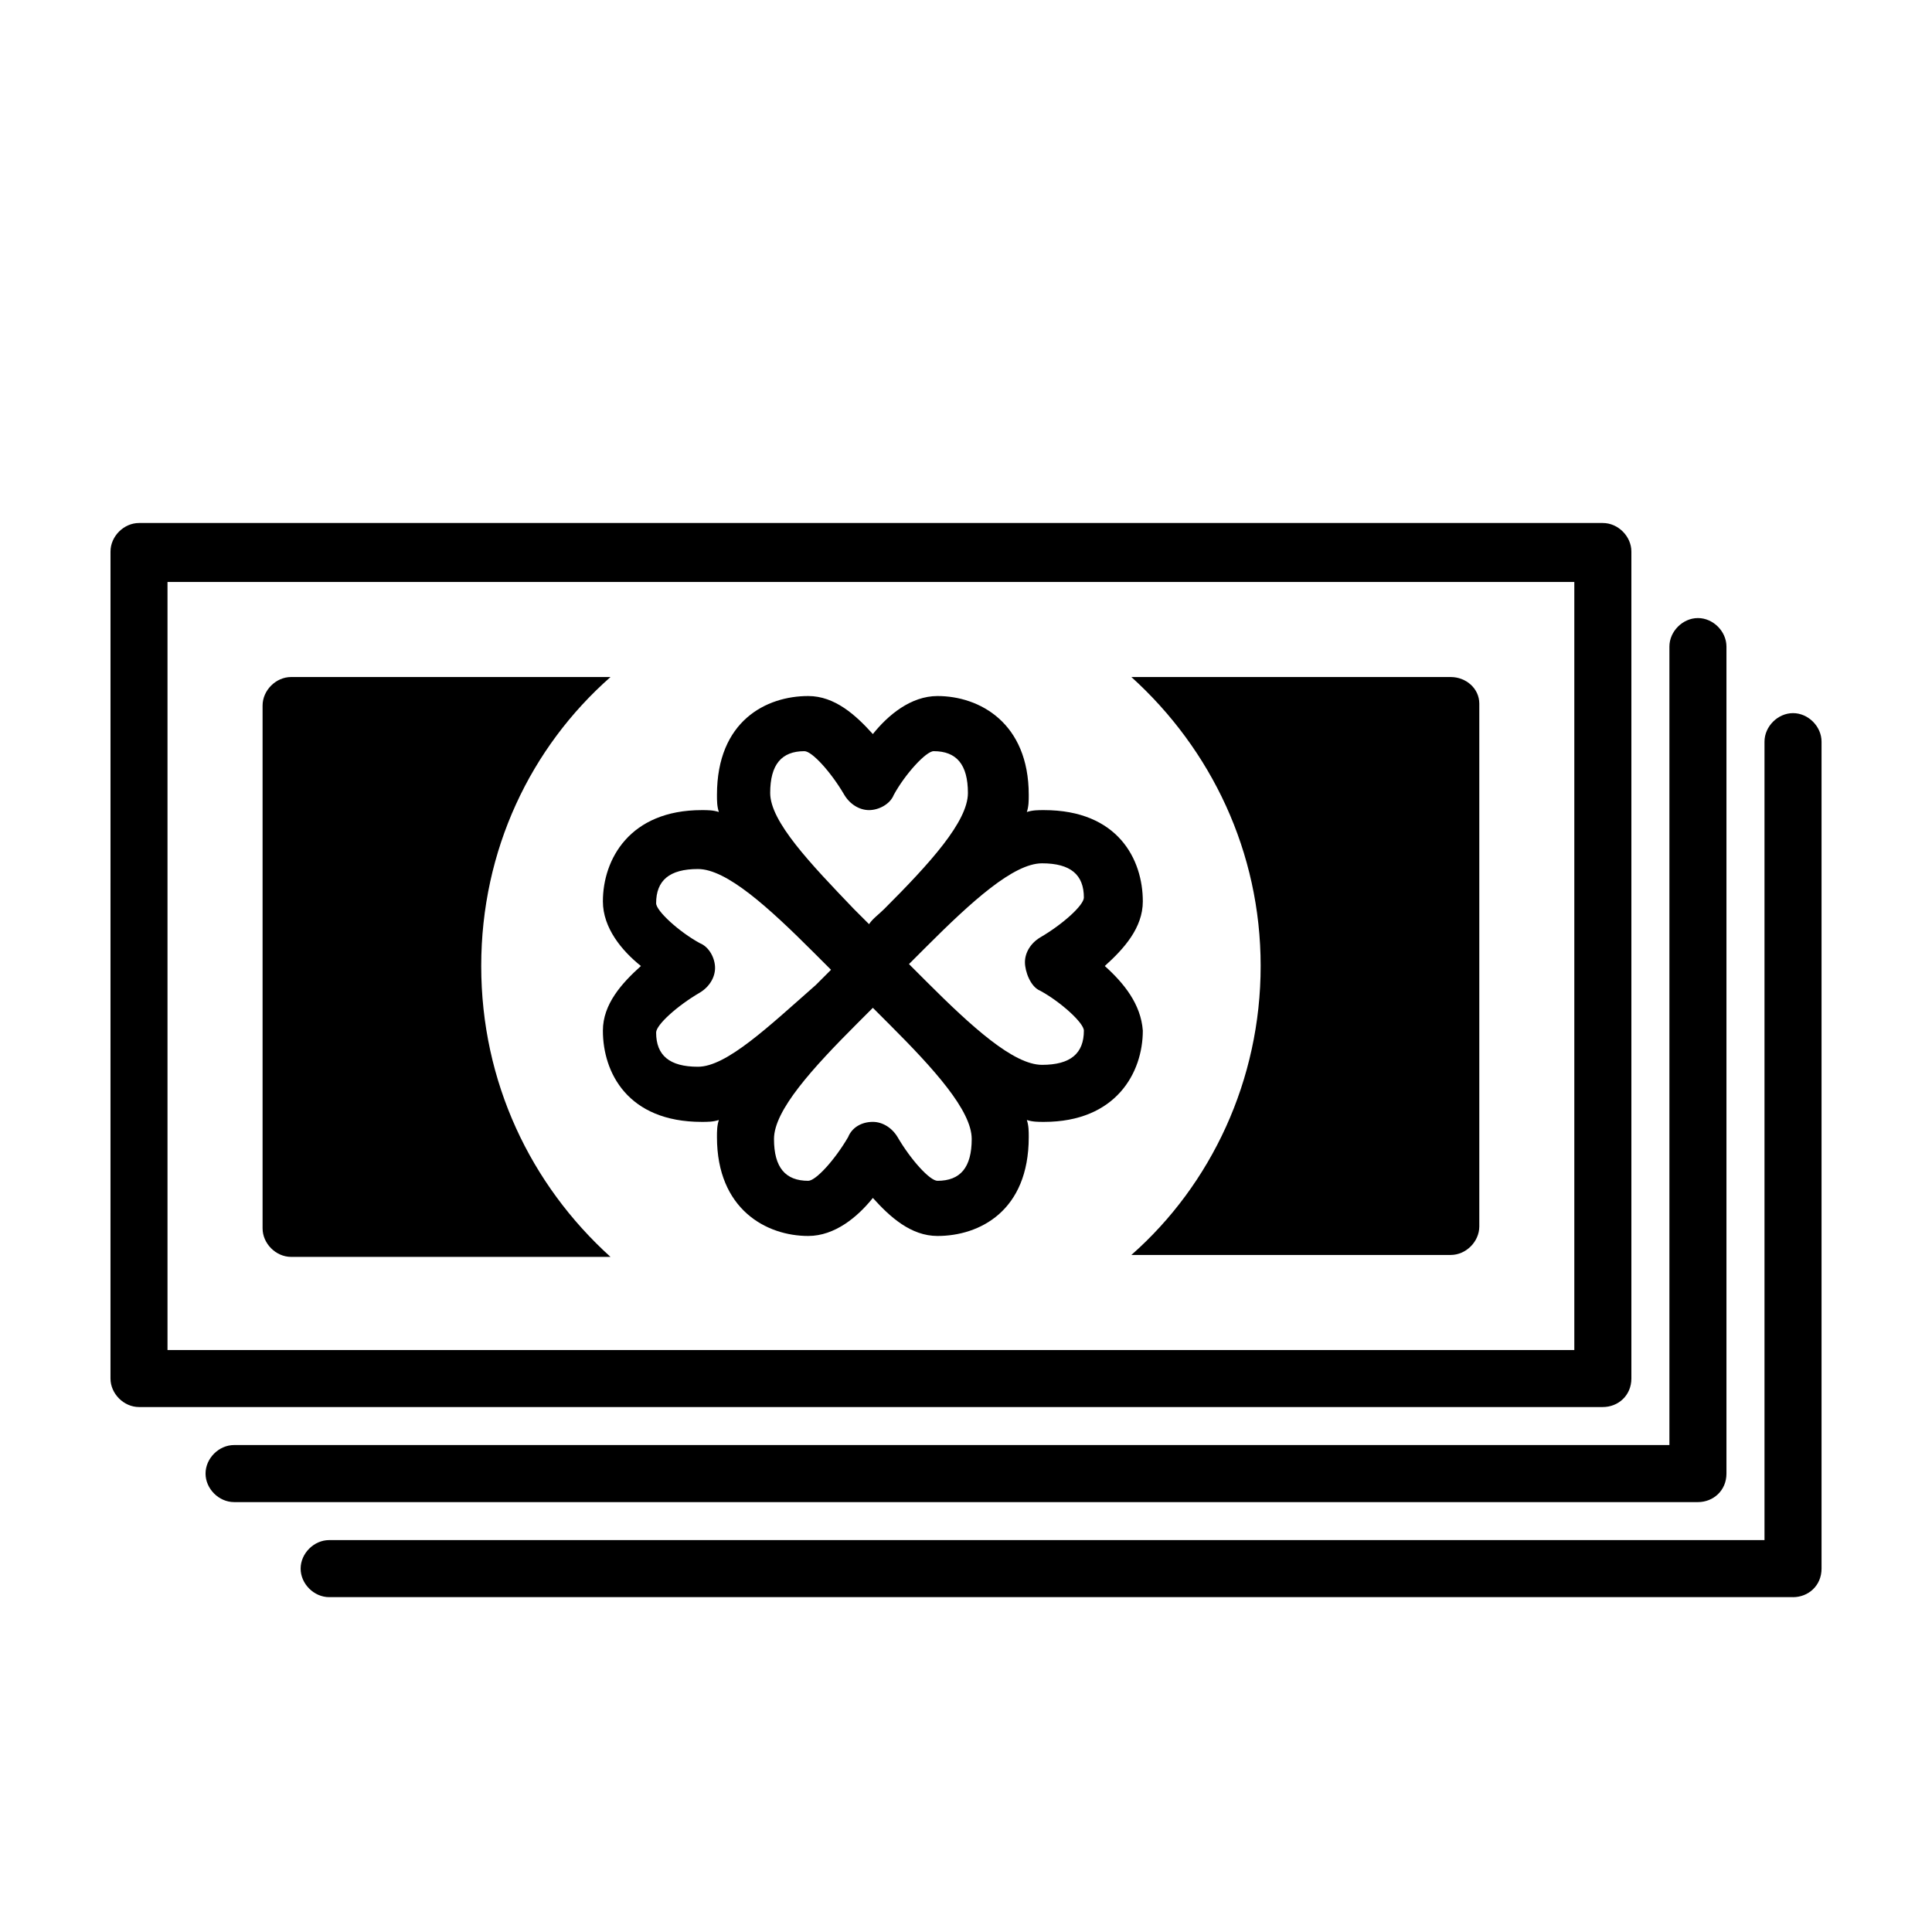
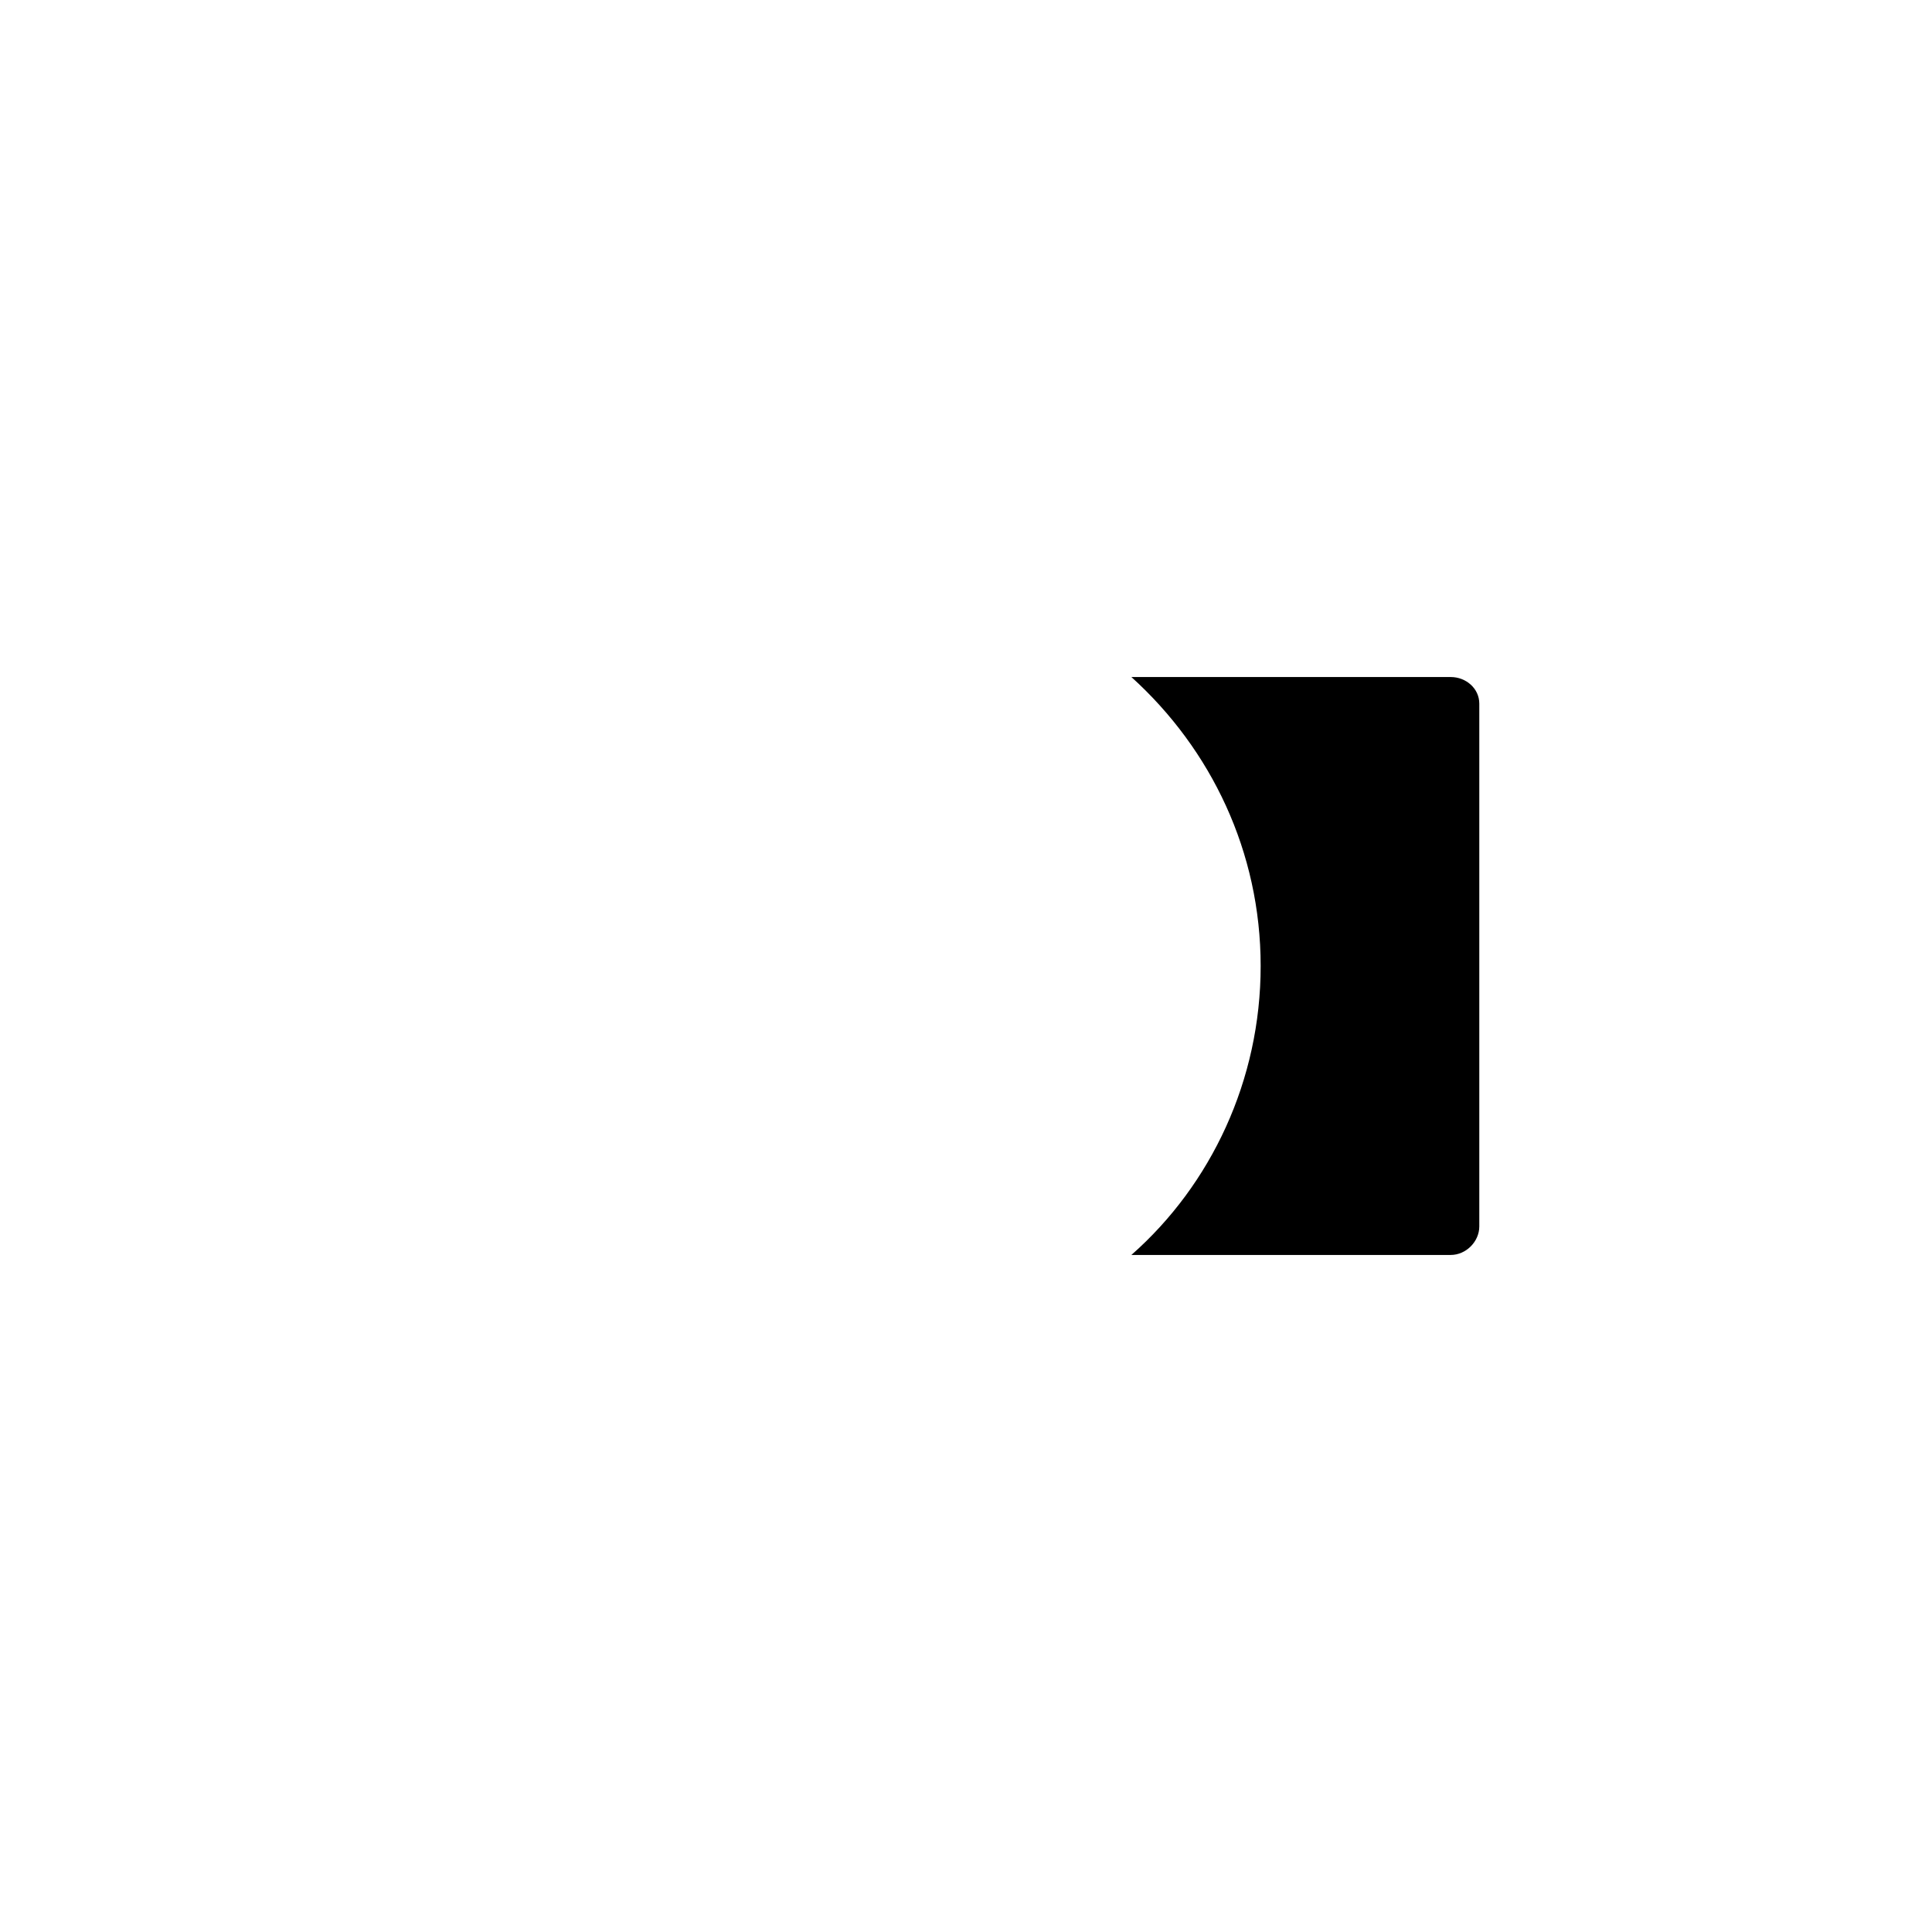
<svg xmlns="http://www.w3.org/2000/svg" fill="#000000" width="800px" height="800px" version="1.1" viewBox="144 144 512 512">
  <g>
-     <path d="m619.16 567.26h-387.93c-4.031 0-7.559-3.527-7.559-7.559s3.527-7.559 7.559-7.559l380.38 0.004v-211.6c0-4.031 3.527-7.559 7.559-7.559s7.559 3.527 7.559 7.559v219.16c-0.004 4.539-3.527 7.559-7.559 7.559z" />
-     <path d="m593.96 542.07h-387.93c-4.031 0-7.559-3.527-7.559-7.559s3.527-7.559 7.559-7.559h380.38v-211.6c0-4.031 3.527-7.559 7.559-7.559s7.559 3.527 7.559 7.559v219.16c0 4.539-3.527 7.562-7.559 7.562z" />
-     <path d="m568.77 516.88h-387.93c-4.031 0-7.559-3.527-7.559-7.559l0.004-219.16c0-4.031 3.527-7.559 7.559-7.559h387.93c4.031 0 7.559 3.527 7.559 7.559v219.16c-0.004 4.535-3.531 7.559-7.562 7.559zm-380.38-15.113h372.82v-203.54h-372.82z" />
-     <path d="m271.53 400c0-30.73 13.098-57.938 34.258-76.578l-84.641-0.004c-4.031 0-7.559 3.527-7.559 7.559v138.55c0 4.031 3.527 7.559 7.559 7.559h84.641c-21.16-19.145-34.258-46.352-34.258-77.082z" />
    <path d="m528.47 323.42h-84.641c21.16 19.145 34.258 46.352 34.258 76.578 0 30.23-13.098 57.938-34.258 76.578h84.641c4.031 0 7.559-3.527 7.559-7.559v-138.54c0-4.031-3.527-7.055-7.559-7.055z" />
-     <path d="m436.78 400c5.039-4.535 10.078-10.078 10.078-17.129 0-11.082-6.551-24.184-26.199-24.184-1.512 0-3.023 0-4.535 0.504 0.504-1.512 0.504-3.023 0.504-4.535 0-19.145-13.098-26.199-24.184-26.199-7.055 0-13.098 5.039-17.129 10.078-4.535-5.039-10.078-10.078-17.129-10.078-11.082 0-24.184 6.551-24.184 26.199 0 1.512 0 3.023 0.504 4.535-1.512-0.504-3.023-0.504-4.535-0.504-19.145 0-26.199 13.098-26.199 24.184 0 7.055 5.039 13.098 10.078 17.129-5.039 4.535-10.078 10.078-10.078 17.129 0 11.082 6.551 24.184 26.199 24.184 1.512 0 3.023 0 4.535-0.504-0.504 1.512-0.504 3.023-0.504 4.535 0 19.145 13.098 26.199 24.184 26.199 7.055 0 13.098-5.039 17.129-10.078 4.535 5.039 10.078 10.078 17.129 10.078 11.082 0 24.184-6.551 24.184-26.199 0-1.512 0-3.023-0.504-4.535 1.512 0.504 3.023 0.504 4.535 0.504 19.145 0 26.199-13.098 26.199-24.184-0.508-7.055-5.039-12.598-10.078-17.129zm-88.672-45.848c0-7.559 3.023-11.082 9.07-11.082 2.016 0 7.055 5.543 10.578 11.586 1.512 2.519 4.031 4.031 6.551 4.031 2.519 0 5.543-1.512 6.551-4.031 3.023-5.543 8.566-11.586 10.578-11.586 6.047 0 9.07 3.527 9.07 11.082 0 7.559-10.078 18.641-22.168 30.73-1.512 1.512-3.023 2.519-4.031 4.031-1.512-1.512-3.023-3.023-4.031-4.031-11.586-12.09-22.168-23.172-22.168-30.73zm-19.145 72.547c-7.559 0-11.082-3.023-11.082-9.07 0-2.016 5.543-7.055 11.586-10.578 2.519-1.512 4.031-4.031 4.031-6.551s-1.512-5.543-4.031-6.551c-5.543-3.023-11.586-8.566-11.586-10.578 0-6.047 3.527-9.07 11.082-9.07 7.559 0 18.641 10.078 30.73 22.168l4.535 4.535c-1.512 1.512-3.023 3.023-4.031 4.031-12.594 11.086-23.676 21.664-31.234 21.664zm72.551 19.145c0 7.559-3.023 11.082-9.07 11.082-2.016 0-7.055-5.543-10.578-11.586-1.512-2.519-4.031-4.031-6.551-4.031-3.023 0-5.543 1.512-6.551 4.031-3.527 6.047-8.566 11.586-10.578 11.586-6.047 0-9.07-3.527-9.07-11.082 0-7.559 10.078-18.641 22.168-30.73l4.031-4.031c1.512 1.512 3.023 3.023 4.535 4.535 11.586 11.586 21.664 22.672 21.664 30.227zm18.137-39.297c5.543 3.023 11.586 8.566 11.586 10.578 0 6.047-3.527 9.07-11.082 9.07-7.559 0-18.641-10.078-30.73-22.168-1.512-1.512-3.023-3.023-4.535-4.535 1.512-1.512 3.023-3.023 4.535-4.535 12.09-12.09 23.176-22.168 30.73-22.168 7.559 0 11.082 3.023 11.082 9.07 0 2.016-5.543 7.055-11.586 10.578-2.519 1.512-4.031 4.031-4.031 6.551 0 2.523 1.512 6.551 4.031 7.559z" />
  </g>
</svg>